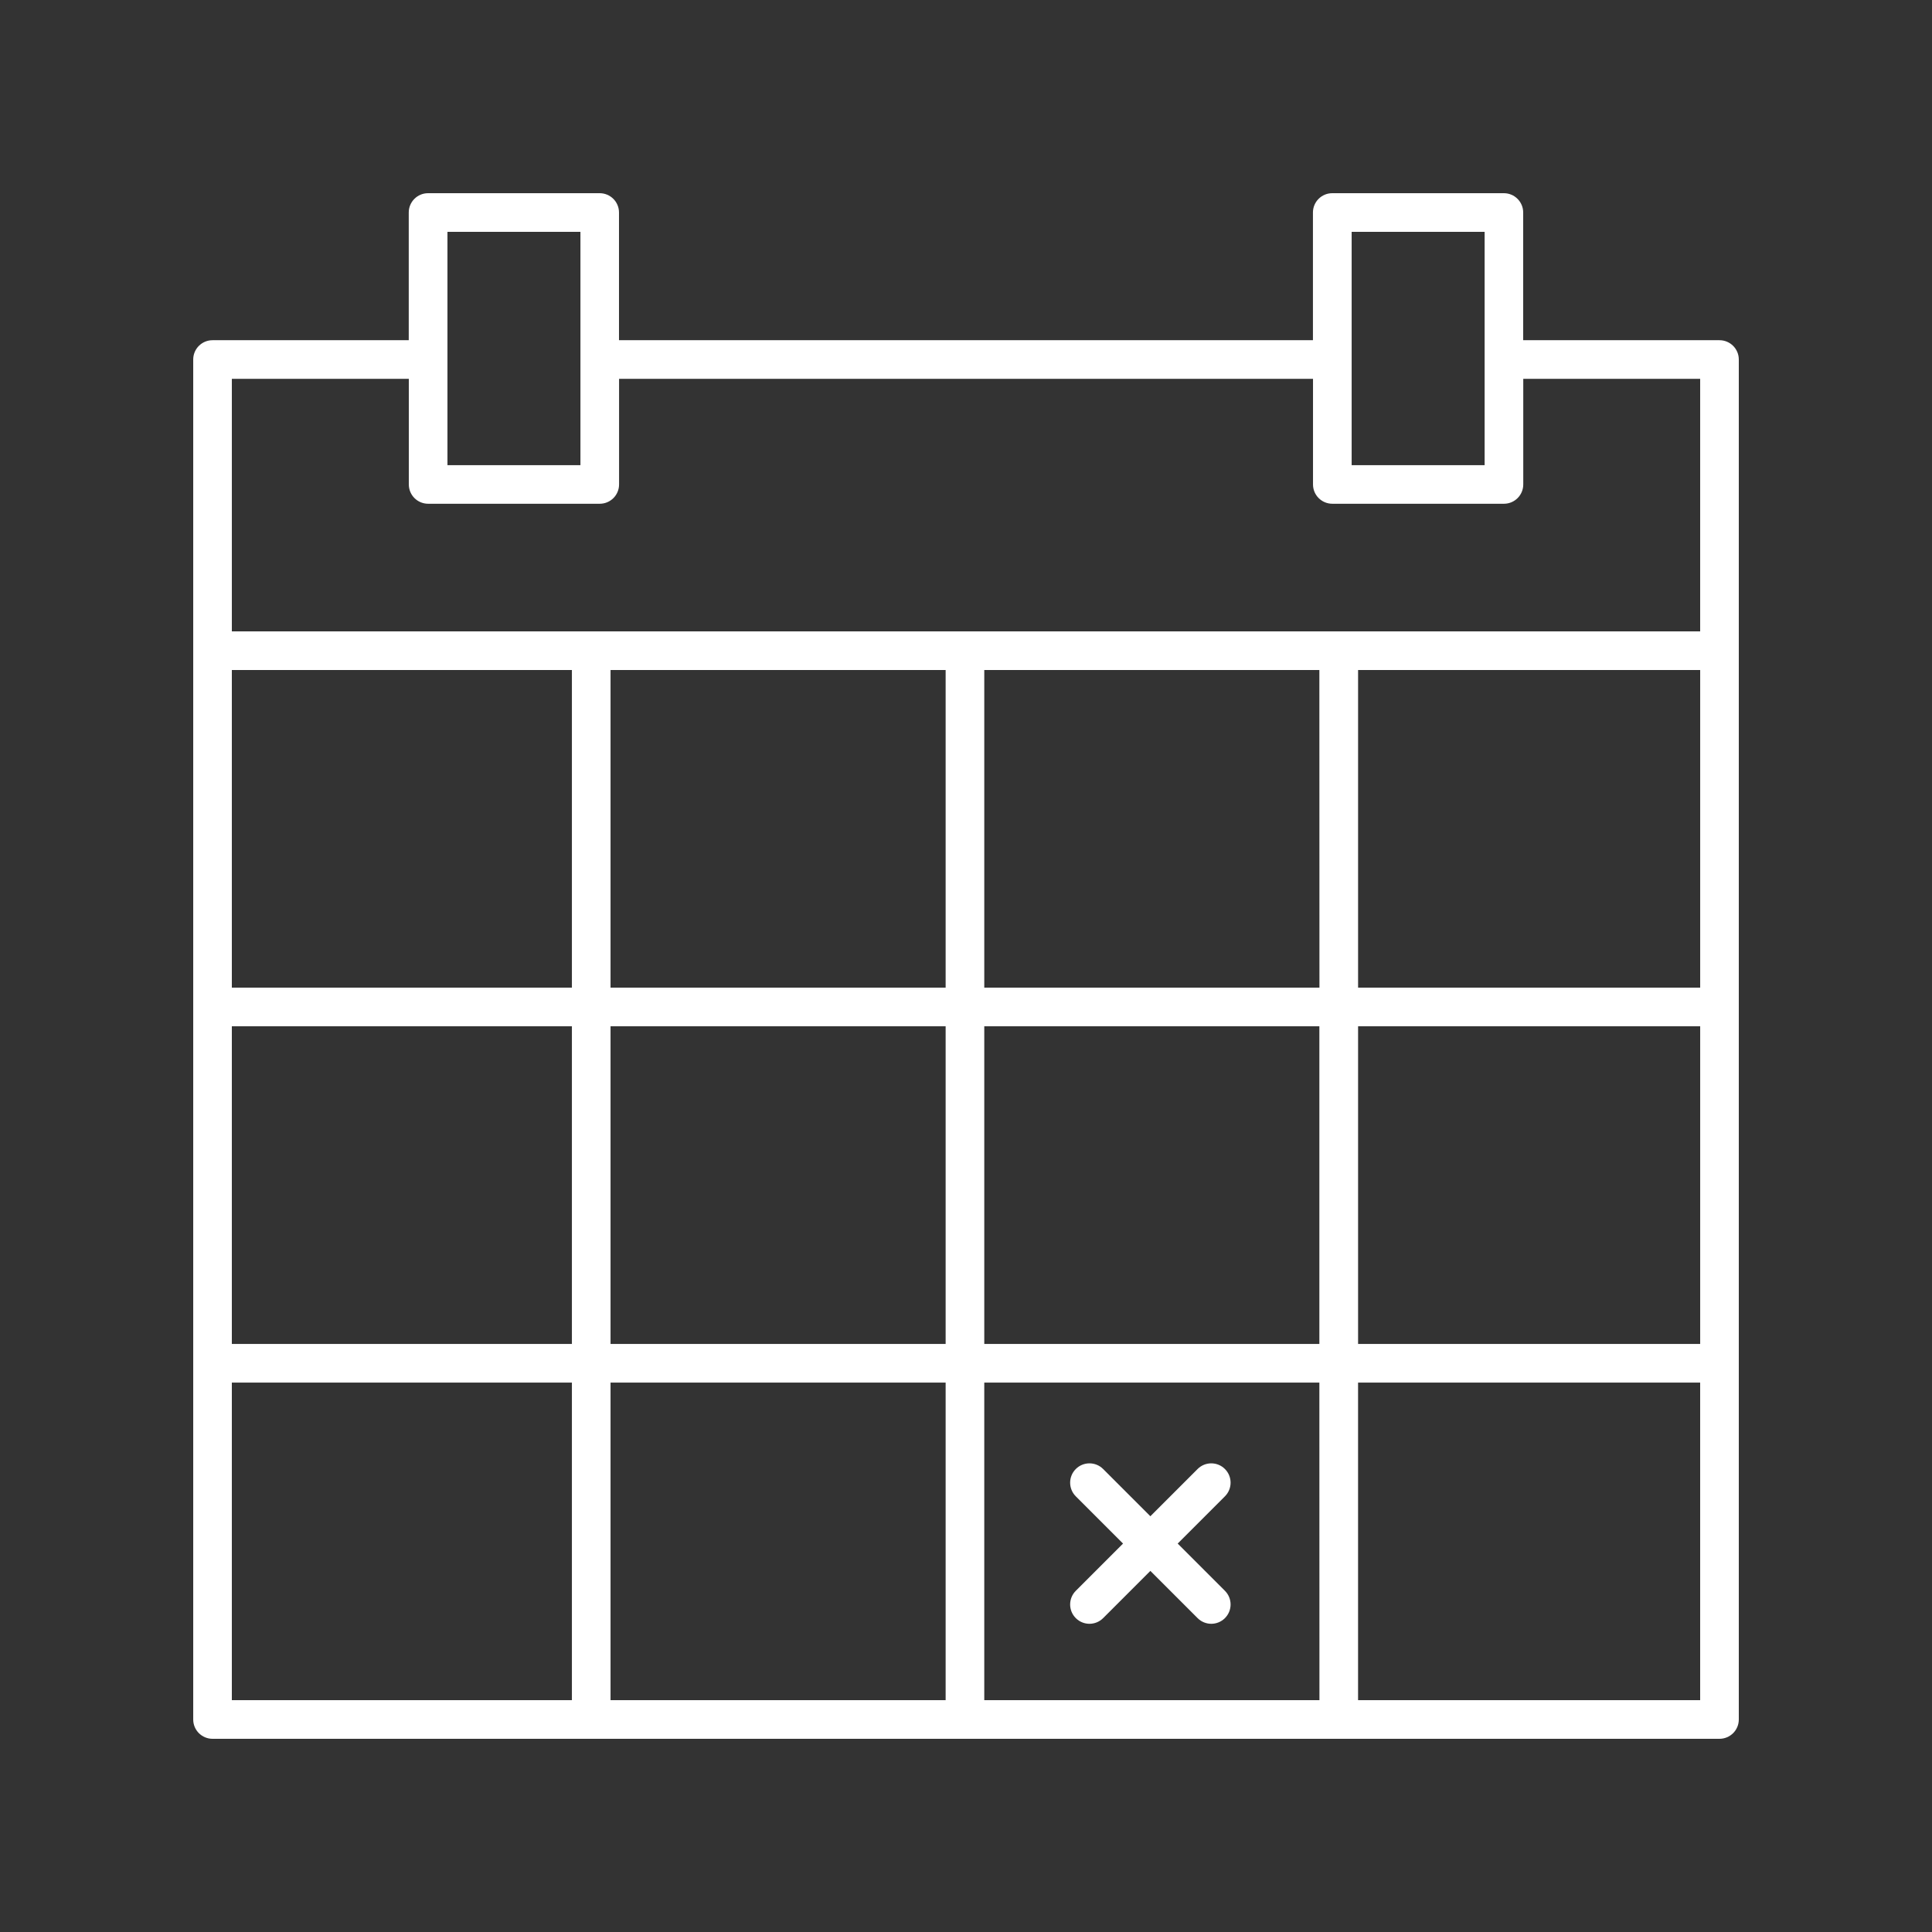
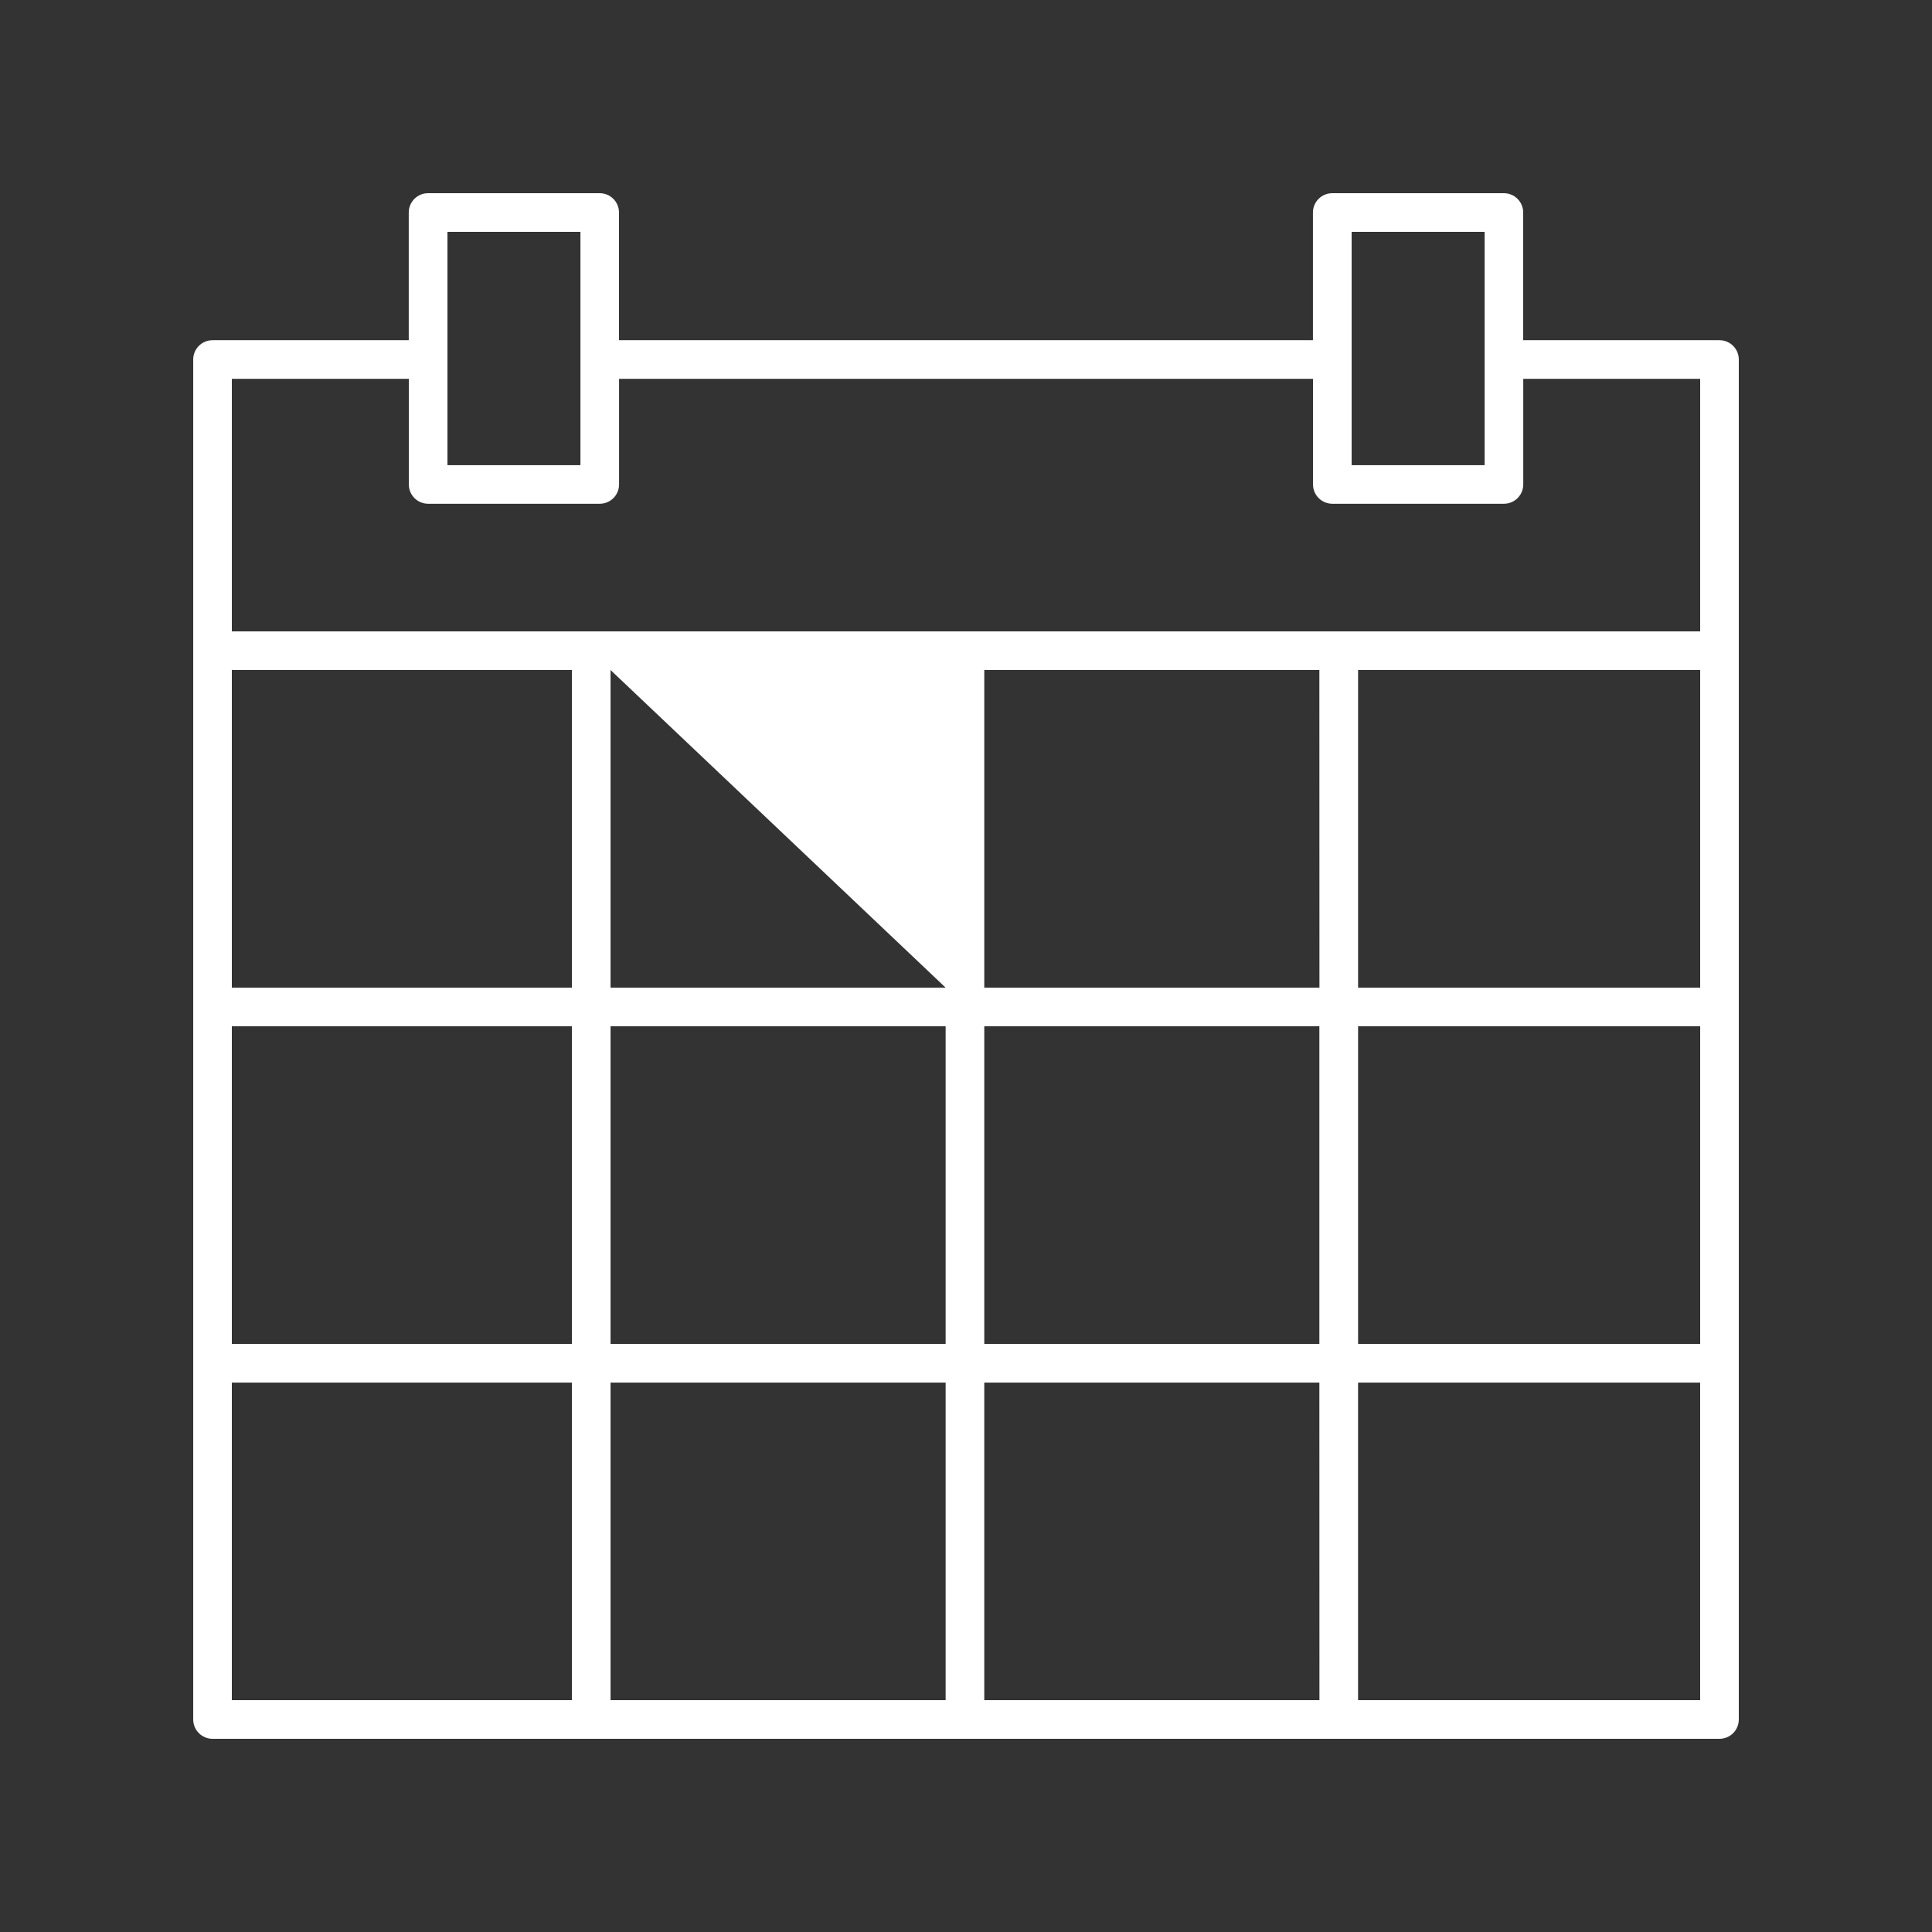
<svg xmlns="http://www.w3.org/2000/svg" width="1200pt" height="1200pt" version="1.1" viewBox="0 0 1200 1200">
  <rect x="0" y="0" width="1200" height="1200" fill="#333333" stroke="none" />
-   <path d="m132 1080h936c6.609 0 12-5.344 12-12v-844.69c0-6.656-5.391-12-12-12h-121.92v-79.312c0-6.656-5.391-12-12-12h-106.59c-6.609 0-12 5.344-12 12v79.312h-431.02v-79.312c0-6.656-5.391-12-12-12h-106.59c-6.609 0-12 5.344-12 12v79.312h-121.87c-6.609 0-12 5.344-12 12v844.69c0 6.656 5.391 12 12 12zm12-442.55h211.22v197.29h-211.22zm235.22 0h208.13v197.29h-208.13zm208.13 221.29v197.26h-208.13v-197.26zm24 0h208.13l0.047 197.26h-208.18zm0-24v-197.29h208.13v197.29zm232.18-197.29h212.48v197.29h-212.48zm212.48-24h-212.48v-197.29h212.48zm-236.48 0h-208.18v-197.29h208.13zm-232.18 0h-208.13v-197.29h208.13zm-232.13 0h-211.22v-197.29h211.22zm-211.22 245.29h211.22v197.26h-211.22zm699.52 197.26v-197.26h212.48v197.26zm-3.984-912h82.594v144.94h-82.594zm-561.61 0h82.594v144.94h-82.594zm-24 91.312v65.578c0 6.656 5.391 12 12 12h106.59c6.609 0 12-5.344 12-12v-65.578h431.02v65.578c0 6.656 5.391 12 12 12h106.59c6.609 0 12-5.344 12-12v-65.578h109.88v156.84h-912v-156.84z" fill="#fff" />
-   <path d="m731.48 958.74 29.344-29.344c4.688-4.688 4.688-12.281 0-16.969s-12.281-4.688-16.969 0l-29.344 29.344-29.344-29.344c-4.688-4.688-12.281-4.688-16.969 0s-4.688 12.281 0 16.969l29.344 29.344-29.344 29.344c-4.688 4.688-4.688 12.281 0 16.969 2.344 2.344 5.438 3.516 8.484 3.516s6.141-1.172 8.484-3.516l29.344-29.344 29.344 29.344c2.344 2.344 5.438 3.516 8.484 3.516s6.141-1.172 8.484-3.516c4.688-4.688 4.688-12.281 0-16.969z" fill="#fff" />
+   <path d="m132 1080h936c6.609 0 12-5.344 12-12v-844.69c0-6.656-5.391-12-12-12h-121.92v-79.312c0-6.656-5.391-12-12-12h-106.59c-6.609 0-12 5.344-12 12v79.312h-431.02v-79.312c0-6.656-5.391-12-12-12h-106.59c-6.609 0-12 5.344-12 12v79.312h-121.87c-6.609 0-12 5.344-12 12v844.69c0 6.656 5.391 12 12 12zm12-442.55h211.22v197.29h-211.22zm235.22 0h208.13v197.29h-208.13zm208.13 221.29v197.26h-208.13v-197.26zm24 0h208.13l0.047 197.26h-208.18zm0-24v-197.29h208.13v197.29zm232.18-197.29h212.48v197.29h-212.48zm212.48-24h-212.48v-197.29h212.48zm-236.48 0h-208.18v-197.29h208.13zm-232.18 0h-208.13v-197.29zm-232.13 0h-211.22v-197.29h211.22zm-211.22 245.29h211.22v197.26h-211.22zm699.52 197.26v-197.26h212.48v197.26zm-3.984-912h82.594v144.94h-82.594zm-561.61 0h82.594v144.94h-82.594zm-24 91.312v65.578c0 6.656 5.391 12 12 12h106.59c6.609 0 12-5.344 12-12v-65.578h431.02v65.578c0 6.656 5.391 12 12 12h106.59c6.609 0 12-5.344 12-12v-65.578h109.88v156.84h-912v-156.84z" fill="#fff" />
</svg>